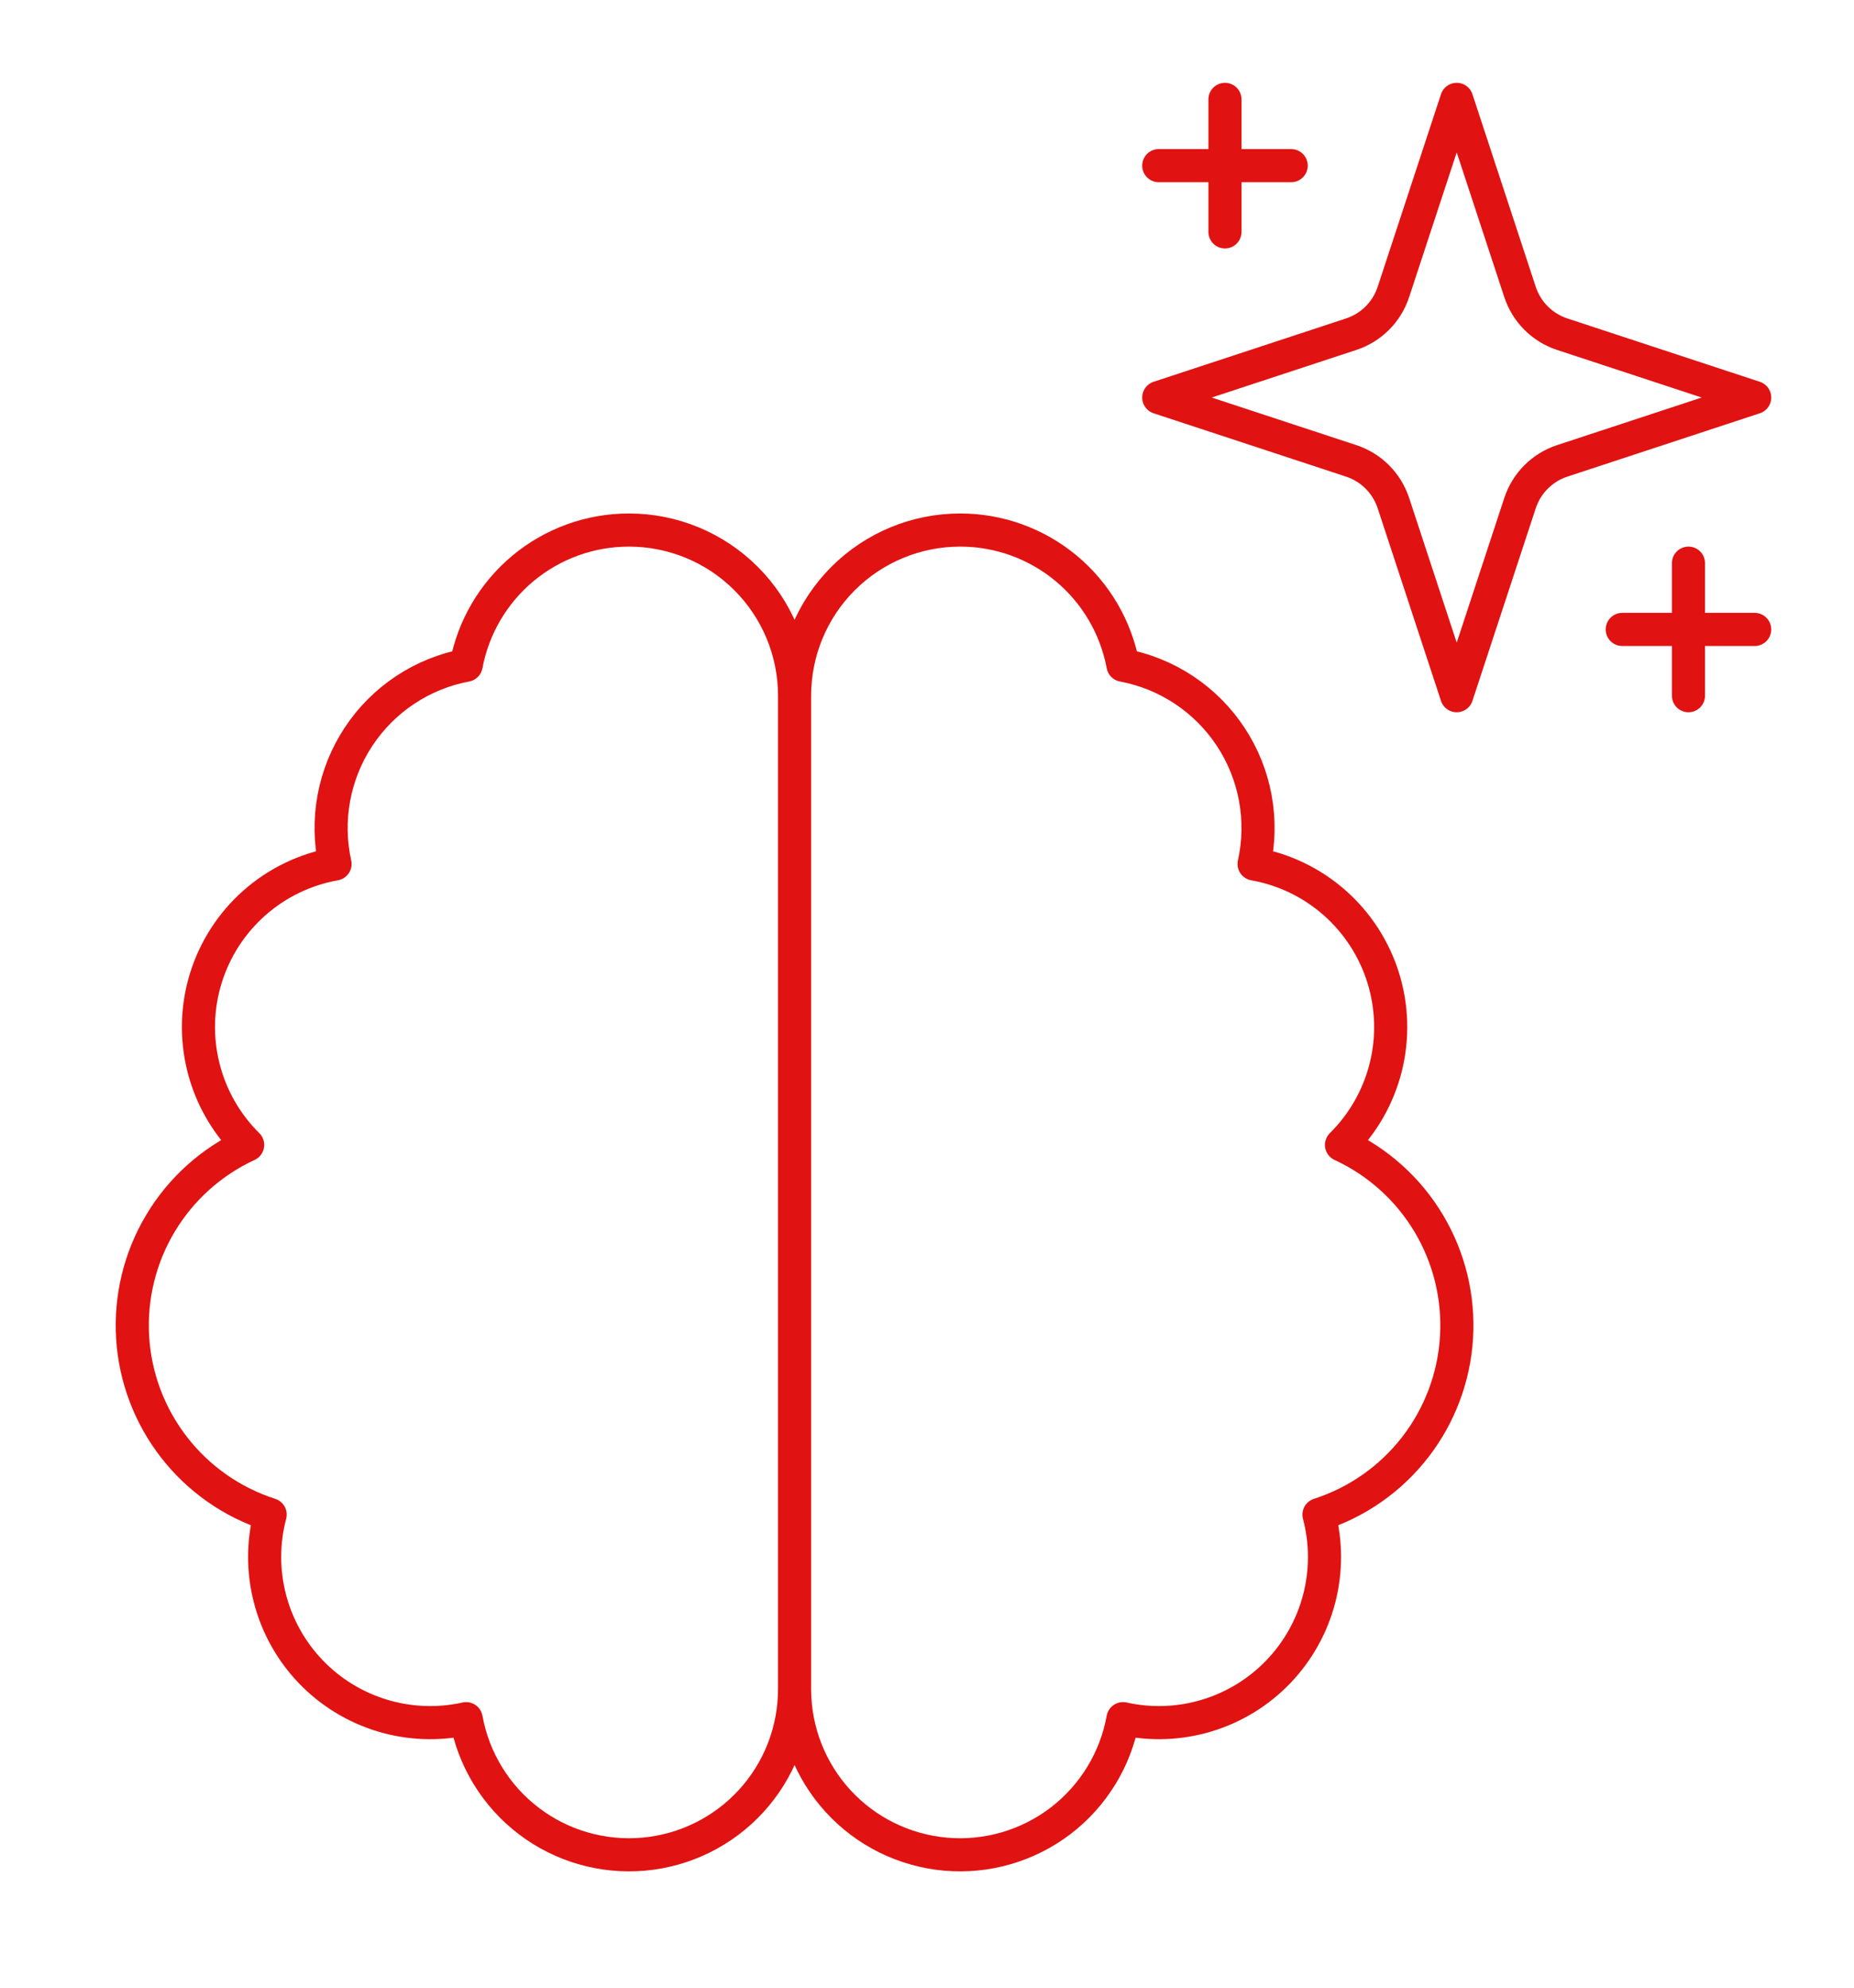
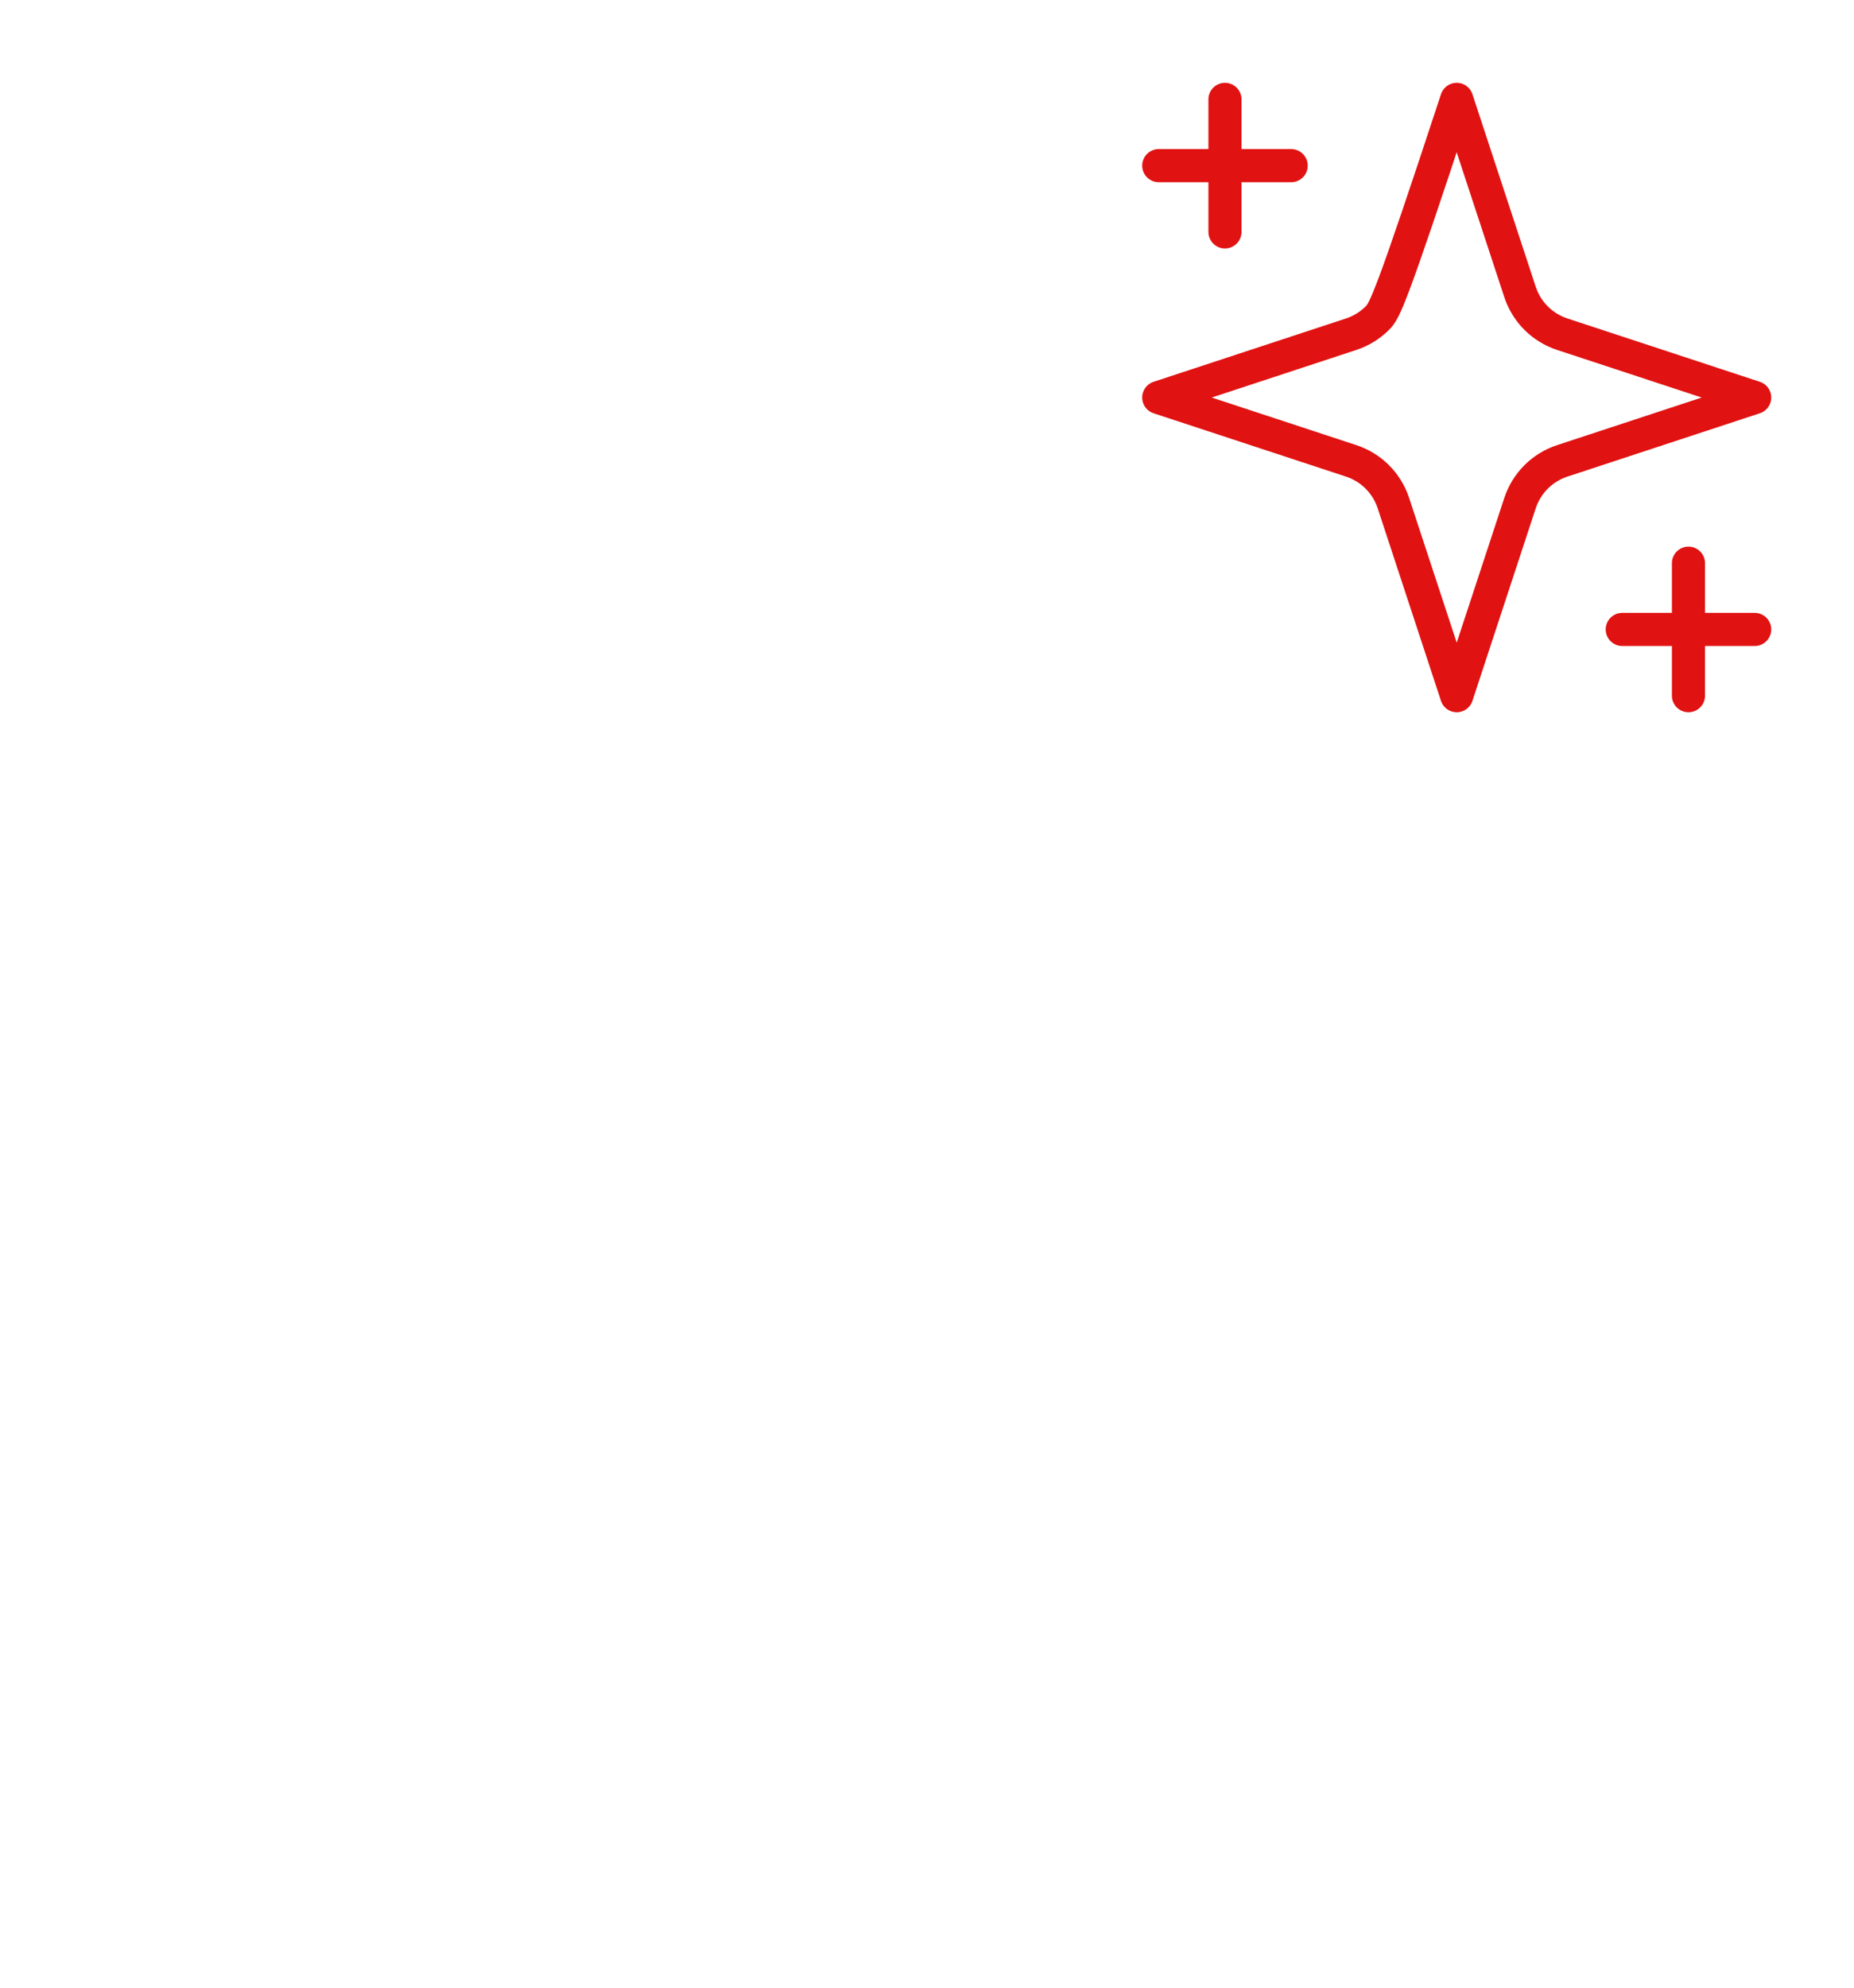
<svg xmlns="http://www.w3.org/2000/svg" width="112" height="120" viewBox="0 0 112 120" fill="none">
-   <path d="M48 42C48 40.687 47.742 39.386 47.239 38.173C46.737 36.96 46 35.858 45.071 34.929C44.143 34 43.04 33.264 41.827 32.761C40.614 32.259 39.313 32 38 32C35.666 31.997 33.404 32.812 31.606 34.302C29.809 35.793 28.59 37.865 28.16 40.16C26.842 40.407 25.586 40.917 24.469 41.659C23.351 42.401 22.395 43.361 21.656 44.481C20.917 45.6 20.411 46.857 20.168 48.176C19.924 49.496 19.949 50.85 20.24 52.16C18.435 52.48 16.753 53.291 15.377 54.504C14.001 55.716 12.985 57.283 12.44 59.034C11.895 60.784 11.842 62.651 12.287 64.43C12.731 66.209 13.656 67.831 14.96 69.12C12.767 70.133 10.93 71.784 9.69 73.859C8.45 75.933 7.865 78.333 8.012 80.745C8.159 83.157 9.031 85.468 10.514 87.376C11.996 89.285 14.02 90.701 16.32 91.44C15.881 93.099 15.876 94.844 16.307 96.506C16.737 98.168 17.588 99.691 18.777 100.928C19.967 102.166 21.455 103.076 23.098 103.572C24.741 104.068 26.485 104.133 28.16 103.76C28.605 106.216 29.951 108.416 31.936 109.93C33.92 111.443 36.398 112.16 38.884 111.939C41.37 111.719 43.683 110.577 45.37 108.738C47.057 106.899 47.995 104.495 48 102M48 42V102M48 42C48 39.348 49.054 36.804 50.929 34.929C52.804 33.054 55.348 32 58 32C60.335 31.997 62.597 32.812 64.394 34.302C66.191 35.793 67.41 37.865 67.84 40.16C69.159 40.407 70.414 40.917 71.531 41.659C72.649 42.401 73.606 43.361 74.345 44.481C75.084 45.6 75.59 46.857 75.833 48.176C76.076 49.496 76.051 50.85 75.76 52.16C77.565 52.48 79.248 53.291 80.624 54.504C81.999 55.716 83.015 57.283 83.56 59.034C84.105 60.784 84.158 62.651 83.714 64.43C83.269 66.209 82.344 67.831 81.04 69.12C83.234 70.133 85.071 71.784 86.311 73.859C87.55 75.933 88.135 78.333 87.988 80.745C87.841 83.157 86.969 85.468 85.487 87.376C84.004 89.285 81.981 90.701 79.68 91.44C80.119 93.099 80.124 94.844 79.694 96.506C79.263 98.168 78.412 99.691 77.223 100.928C76.034 102.166 74.546 103.076 72.902 103.572C71.259 104.068 69.516 104.133 67.84 103.76C67.395 106.216 66.049 108.416 64.065 109.93C62.08 111.443 59.602 112.16 57.116 111.939C54.631 111.719 52.317 110.577 50.63 108.738C48.944 106.899 48.006 104.495 48 102" stroke="#E11212" stroke-width="2" stroke-linecap="round" stroke-linejoin="round" />
-   <path d="M74 6V14M102 34V42M70 10H78M98 38H106M88 6L84.176 17.626C83.98 18.221 83.648 18.762 83.205 19.205C82.762 19.648 82.221 19.98 81.626 20.176L70 24L81.626 27.824C82.221 28.02 82.762 28.352 83.205 28.795C83.648 29.238 83.98 29.779 84.176 30.374L88 42L91.824 30.374C92.02 29.779 92.352 29.238 92.795 28.795C93.238 28.352 93.779 28.02 94.374 27.824L106 24L94.374 20.176C93.779 19.98 93.238 19.648 92.795 19.205C92.352 18.762 92.02 18.221 91.824 17.626L88 6Z" stroke="#E11212" stroke-width="2" stroke-linecap="round" stroke-linejoin="round" />
+   <path d="M74 6V14M102 34V42M70 10H78M98 38H106M88 6C83.98 18.221 83.648 18.762 83.205 19.205C82.762 19.648 82.221 19.98 81.626 20.176L70 24L81.626 27.824C82.221 28.02 82.762 28.352 83.205 28.795C83.648 29.238 83.98 29.779 84.176 30.374L88 42L91.824 30.374C92.02 29.779 92.352 29.238 92.795 28.795C93.238 28.352 93.779 28.02 94.374 27.824L106 24L94.374 20.176C93.779 19.98 93.238 19.648 92.795 19.205C92.352 18.762 92.02 18.221 91.824 17.626L88 6Z" stroke="#E11212" stroke-width="2" stroke-linecap="round" stroke-linejoin="round" />
</svg>